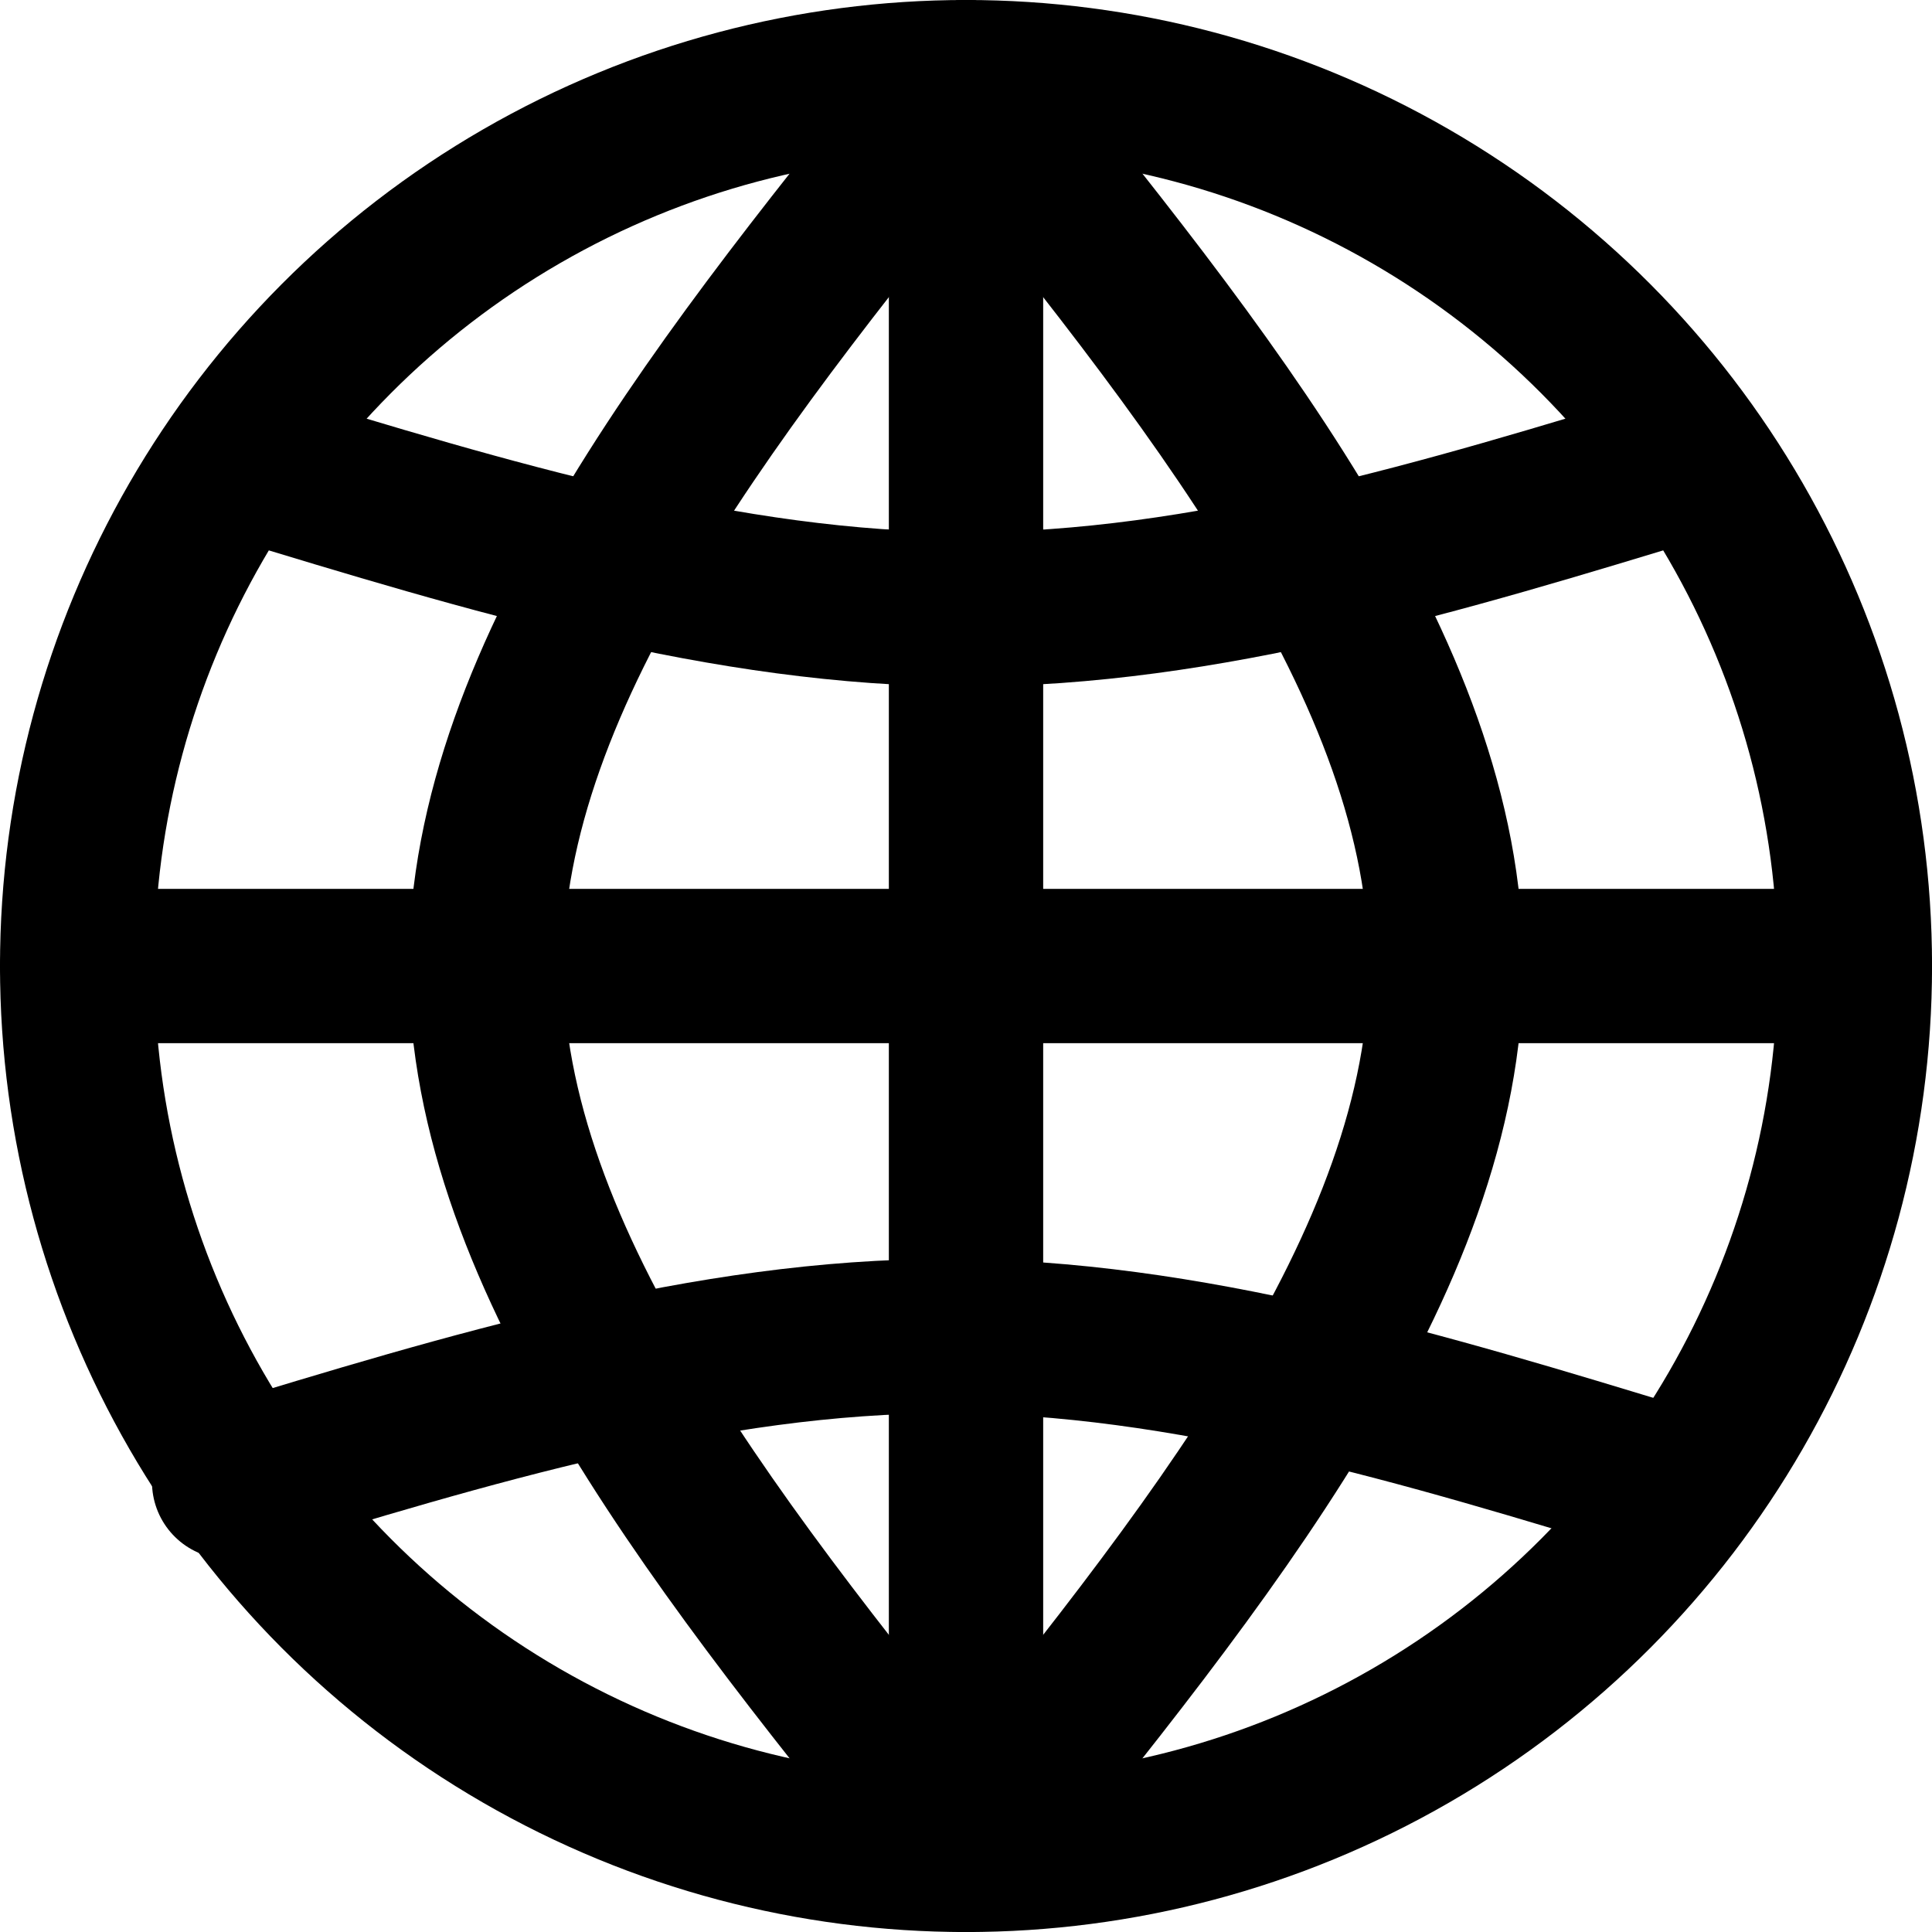
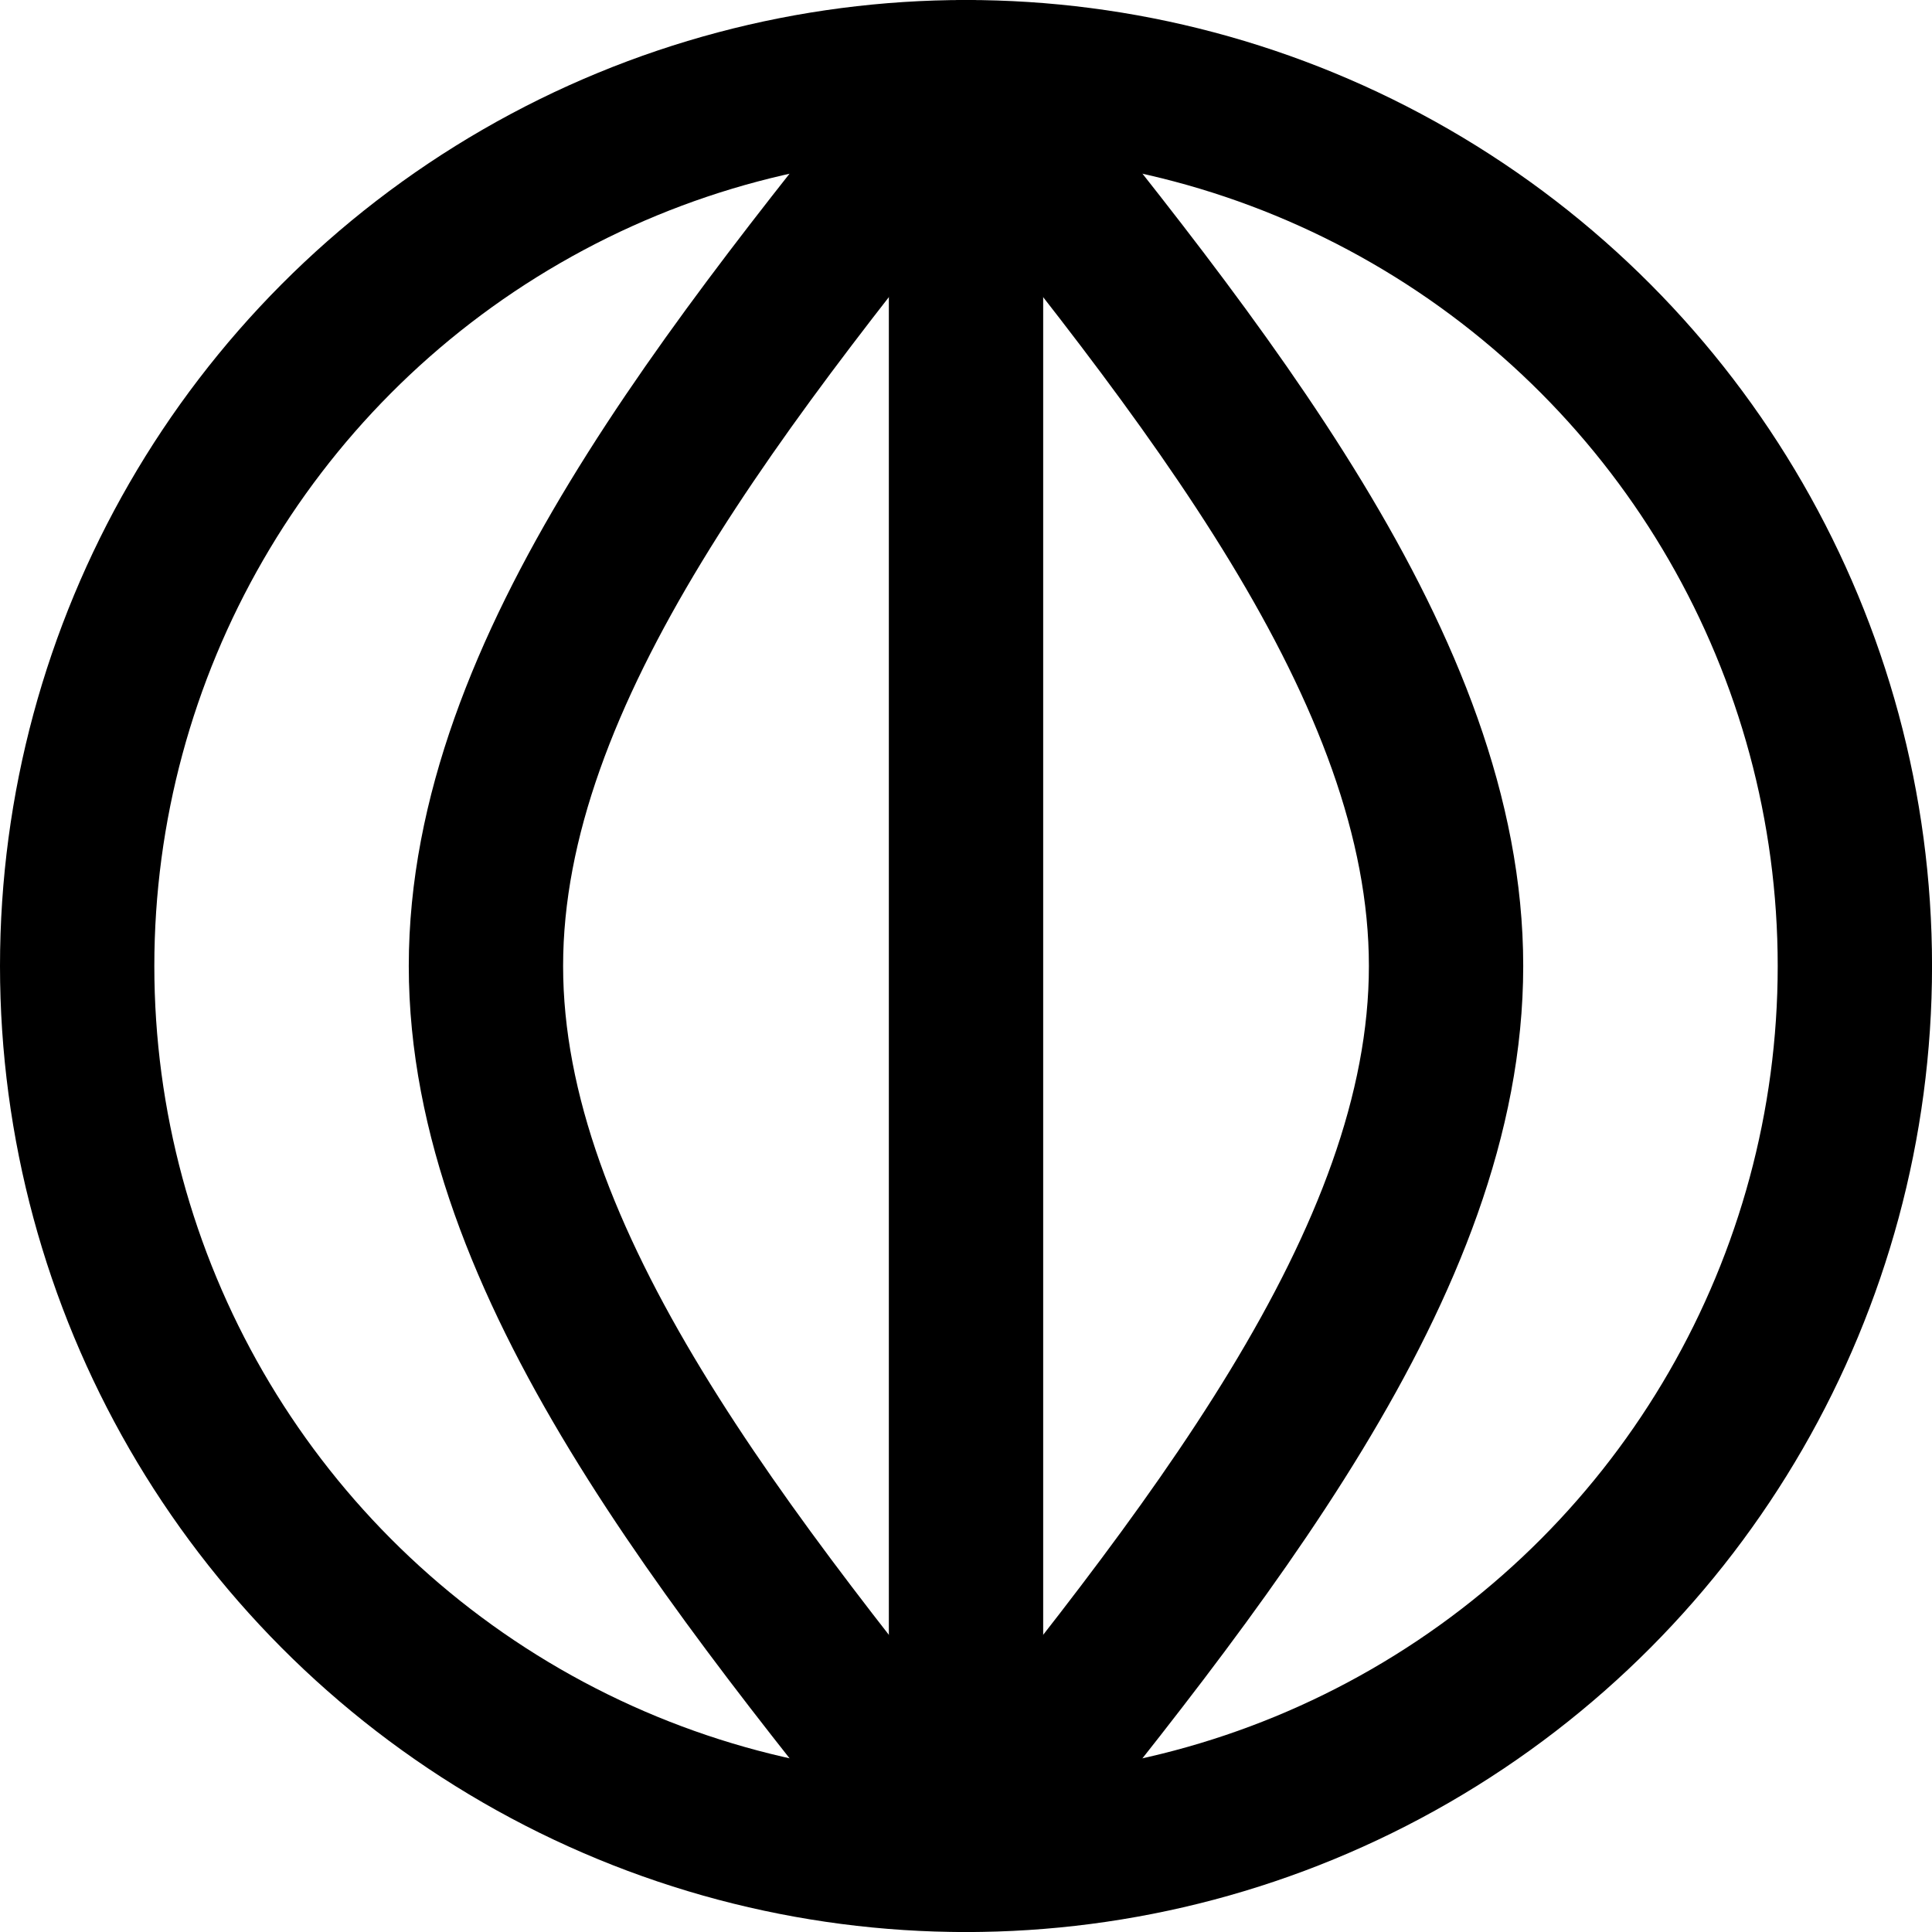
<svg xmlns="http://www.w3.org/2000/svg" xmlns:ns1="http://www.inkscape.org/namespaces/inkscape" xmlns:ns2="http://sodipodi.sourceforge.net/DTD/sodipodi-0.dtd" width="1.971in" height="1.971in" viewBox="0 0 50.075 50.075" version="1.1" id="svg3081" ns1:version="1.2.2 (732a01da63, 2022-12-09)" ns2:docname="webpage.svg">
  <ns2:namedview id="namedview3083" pagecolor="#ffffff" bordercolor="#000000" borderopacity="0.25" ns1:showpageshadow="2" ns1:pageopacity="0.0" ns1:pagecheckerboard="0" ns1:deskcolor="#d1d1d1" ns1:document-units="mm" showgrid="false" showguides="true" ns1:zoom="1.0151268" ns1:cx="110.8236" ns1:cy="46.299636" ns1:window-width="1920" ns1:window-height="1013" ns1:window-x="-9" ns1:window-y="-9" ns1:window-maximized="1" ns1:current-layer="layer1" />
  <defs id="defs3078">
    <ns1:path-effect effect="bspline" id="path-effect1915" is_visible="true" lpeversion="1" weight="33.333" steps="2" helper_size="0" apply_no_weight="true" apply_with_weight="true" only_selected="false" />
    <ns1:path-effect effect="bspline" id="path-effect1915-3" is_visible="true" lpeversion="1" weight="33.333" steps="2" helper_size="0" apply_no_weight="true" apply_with_weight="true" only_selected="false" />
    <ns1:path-effect effect="bspline" id="path-effect1915-3-8" is_visible="true" lpeversion="1" weight="33.333" steps="2" helper_size="0" apply_no_weight="true" apply_with_weight="true" only_selected="false" />
    <ns1:path-effect effect="bspline" id="path-effect1915-3-8-5" is_visible="true" lpeversion="1" weight="33.333" steps="2" helper_size="0" apply_no_weight="true" apply_with_weight="true" only_selected="false" />
  </defs>
  <g ns1:label="Layer 1" ns1:groupmode="layer" id="layer1">
    <circle style="fill:none;fill-rule:evenodd;stroke:#000000;stroke-width:4;stroke-linecap:round;stroke-linejoin:round;stroke-dasharray:none;stroke-opacity:1" id="path231" cx="25.038" cy="25.038" r="23.038" />
-     <path style="fill:none;fill-rule:evenodd;stroke:#000000;stroke-width:4;stroke-linecap:round;stroke-linejoin:round;stroke-dasharray:none;stroke-opacity:1" d="M 2,25.038 H 48.075" id="path1058" />
    <path style="fill:none;fill-rule:evenodd;stroke:#000000;stroke-width:4;stroke-linecap:round;stroke-linejoin:round;stroke-dasharray:none;stroke-opacity:1" d="M 25.038,2 V 48.075" id="path1786" />
-     <path style="fill:none;fill-rule:evenodd;stroke:#000000;stroke-width:4;stroke-linecap:round;stroke-linejoin:round;stroke-dasharray:none;stroke-opacity:1" d="M 6.436,12.013 C 12.637,13.903 18.837,15.793 25.038,15.793 31.238,15.793 37.439,13.903 43.639,12.013" id="path1913" ns1:path-effect="#path-effect1915" ns1:original-d="m 6.4361282,12.012708 c 6.2007548,1.890506 12.4011208,3.78071 18.6014708,5.670725 6.200879,-1.890015 12.401243,-3.780218 18.601471,-5.670725" ns2:nodetypes="ccc" />
-     <path style="fill:none;fill-rule:evenodd;stroke:#000000;stroke-width:4;stroke-linecap:round;stroke-linejoin:round;stroke-dasharray:none;stroke-opacity:1" d="m 5.939,38.41 c 6.201,-1.89 12.401,-3.781 18.602,-3.78 6.201,7.4e-5 12.401,1.89 18.601,3.78" id="path1913-0" ns1:path-effect="#path-effect1915-3" ns1:original-d="M 5.9393332,38.41035 C 12.140088,36.519844 18.340454,34.62964 24.540804,32.739625 30.741683,34.62964 36.942047,36.519843 43.142275,38.41035" ns2:nodetypes="ccc" />
    <path style="fill:none;fill-rule:evenodd;stroke:#000000;stroke-width:4;stroke-linecap:round;stroke-linejoin:round;stroke-dasharray:none;stroke-opacity:1" d="M 25.038,48.075 C 31.259,40.395 37.481,32.716 37.48,25.037 37.48,17.358 31.259,9.679 25.038,2" id="path1913-0-3" ns1:path-effect="#path-effect1915-3-8" ns1:original-d="M 25.037598,48.075195 C 31.25978,40.395668 37.480969,32.716622 43.701535,25.037598 37.480969,17.357916 31.259784,9.6788744 25.037598,1.9999994" ns2:nodetypes="ccc" />
    <path style="fill:none;fill-rule:evenodd;stroke:#000000;stroke-width:4;stroke-linecap:round;stroke-linejoin:round;stroke-dasharray:none;stroke-opacity:1" d="M 25.038,48.075 C 18.816,40.395 12.595,32.716 12.595,25.037 12.595,17.358 18.816,9.679 25.038,2" id="path1913-0-3-2" ns1:path-effect="#path-effect1915-3-8-5" ns1:original-d="M 25.037598,48.075195 C 18.815416,40.395668 12.594227,32.716622 6.3736612,25.037598 12.594227,17.357916 18.815412,9.6788744 25.037598,1.9999994" ns2:nodetypes="ccc" />
  </g>
</svg>